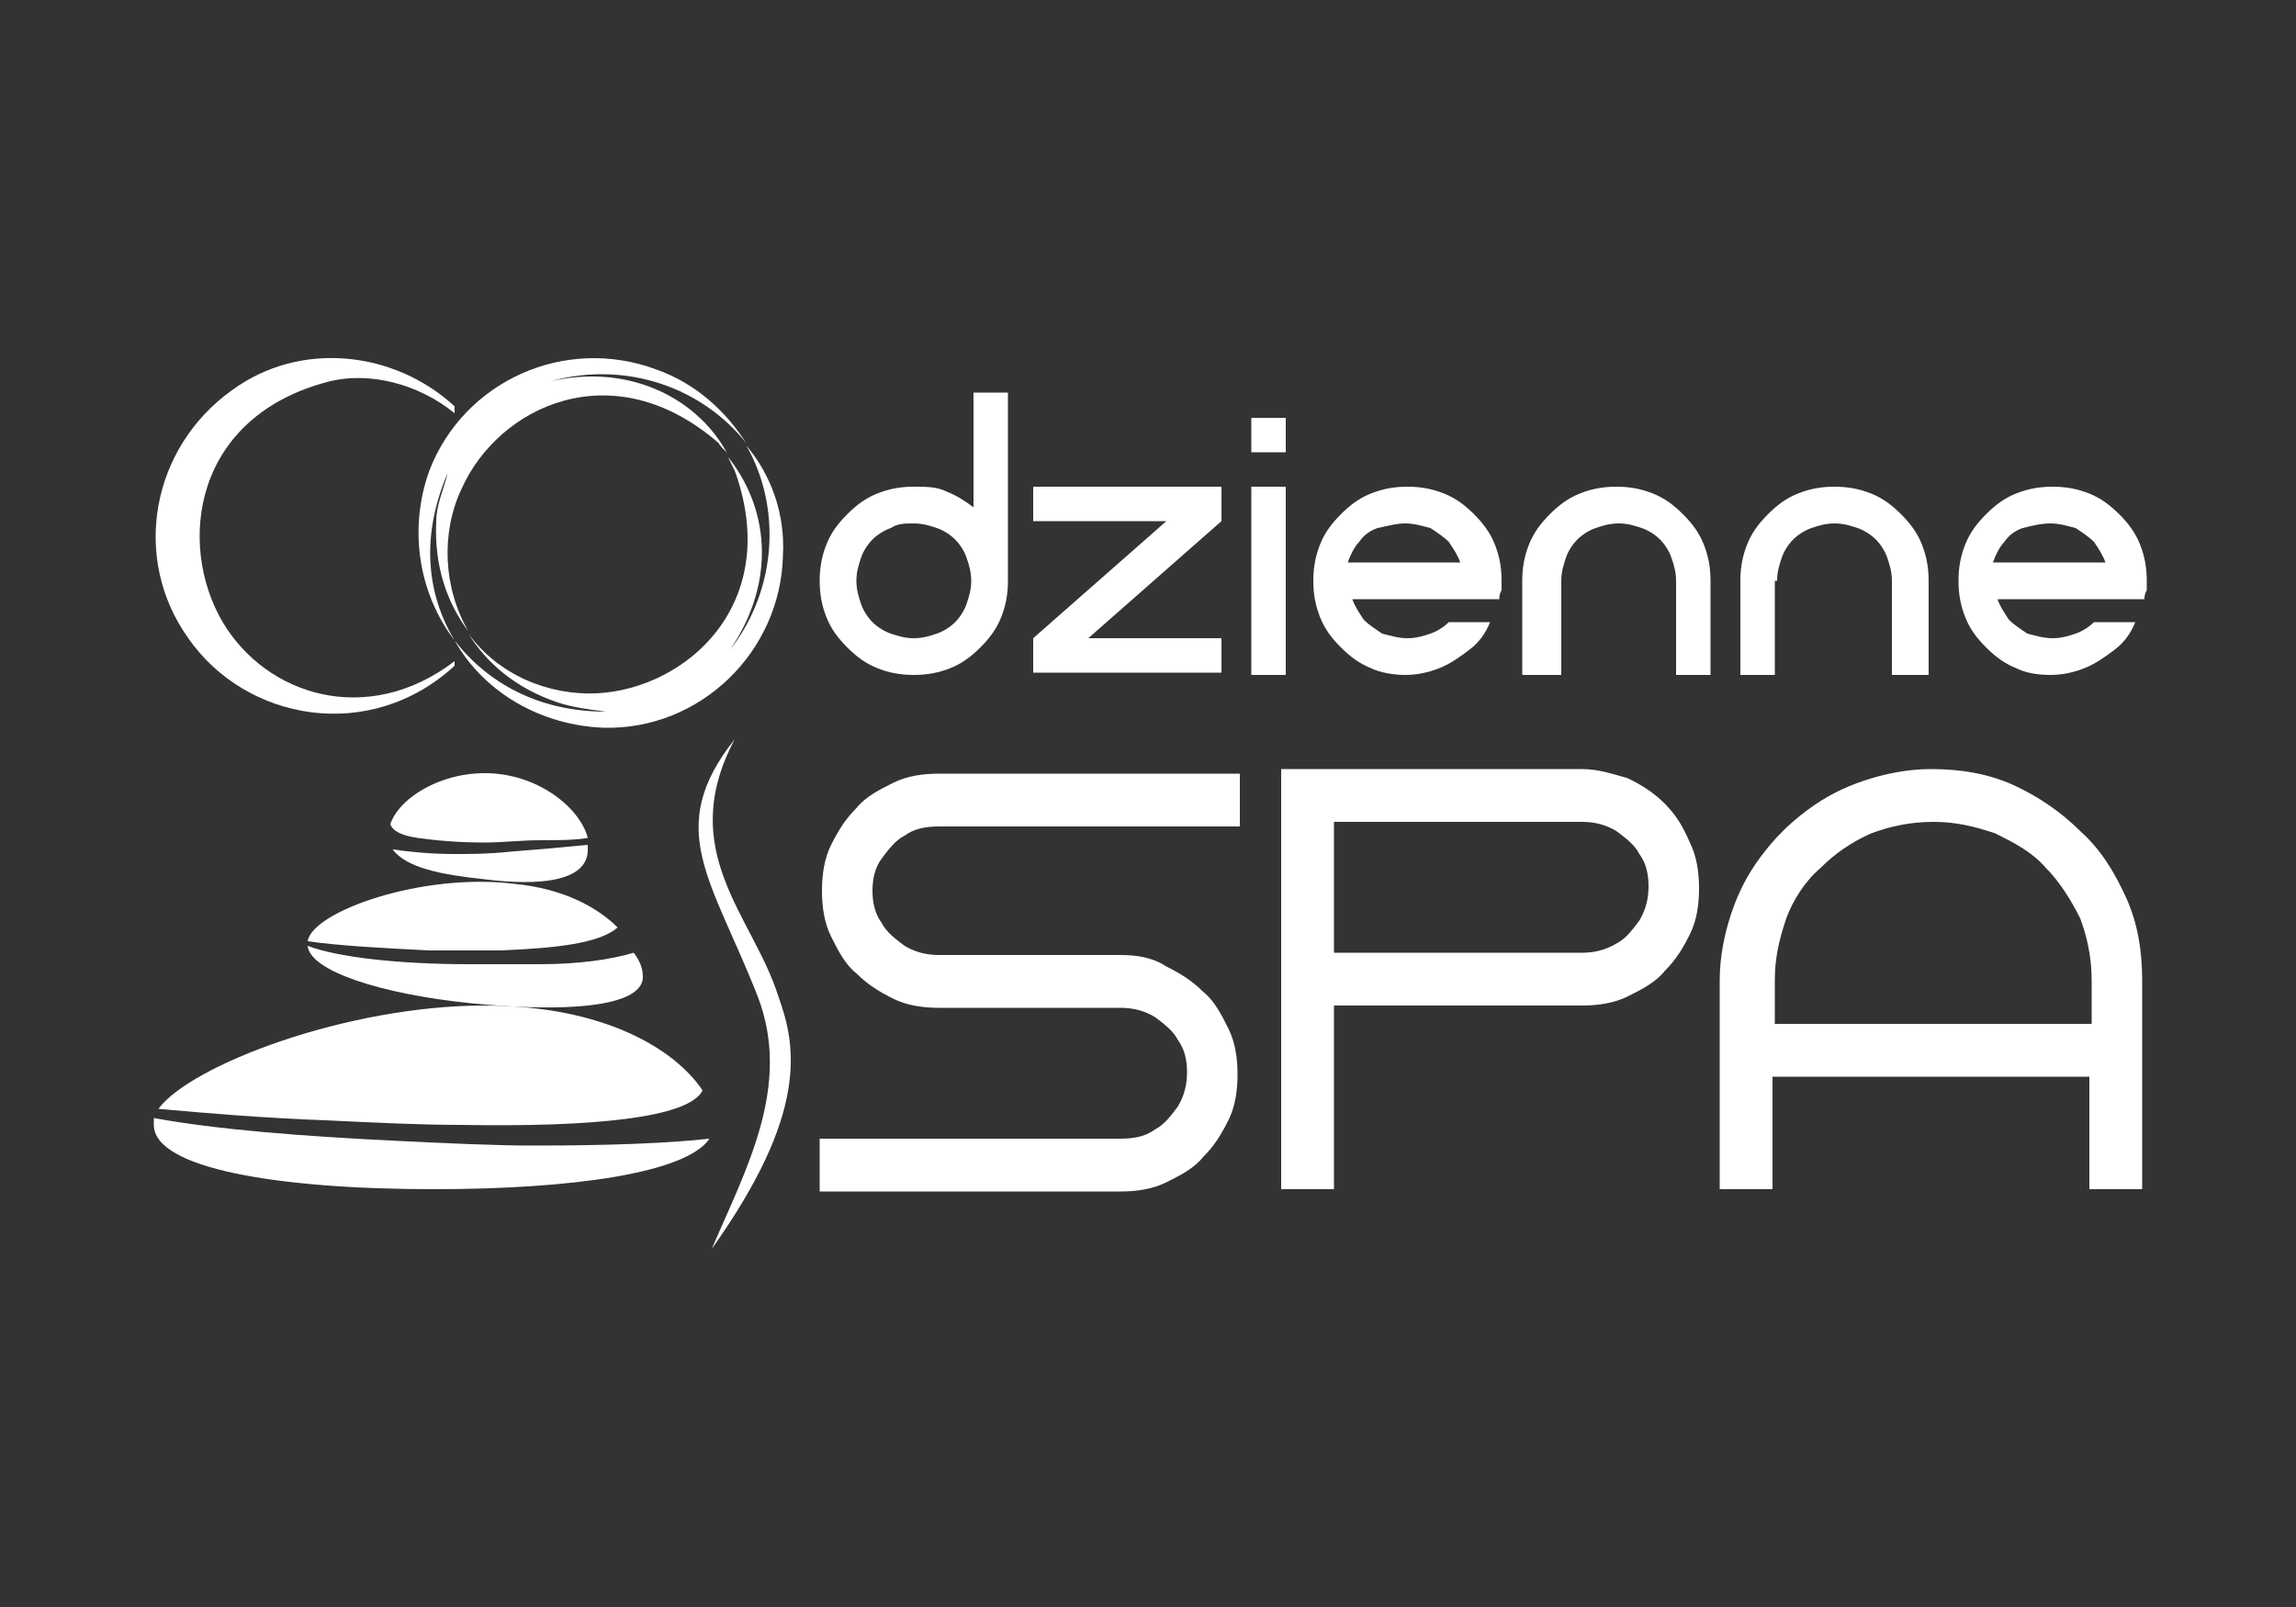
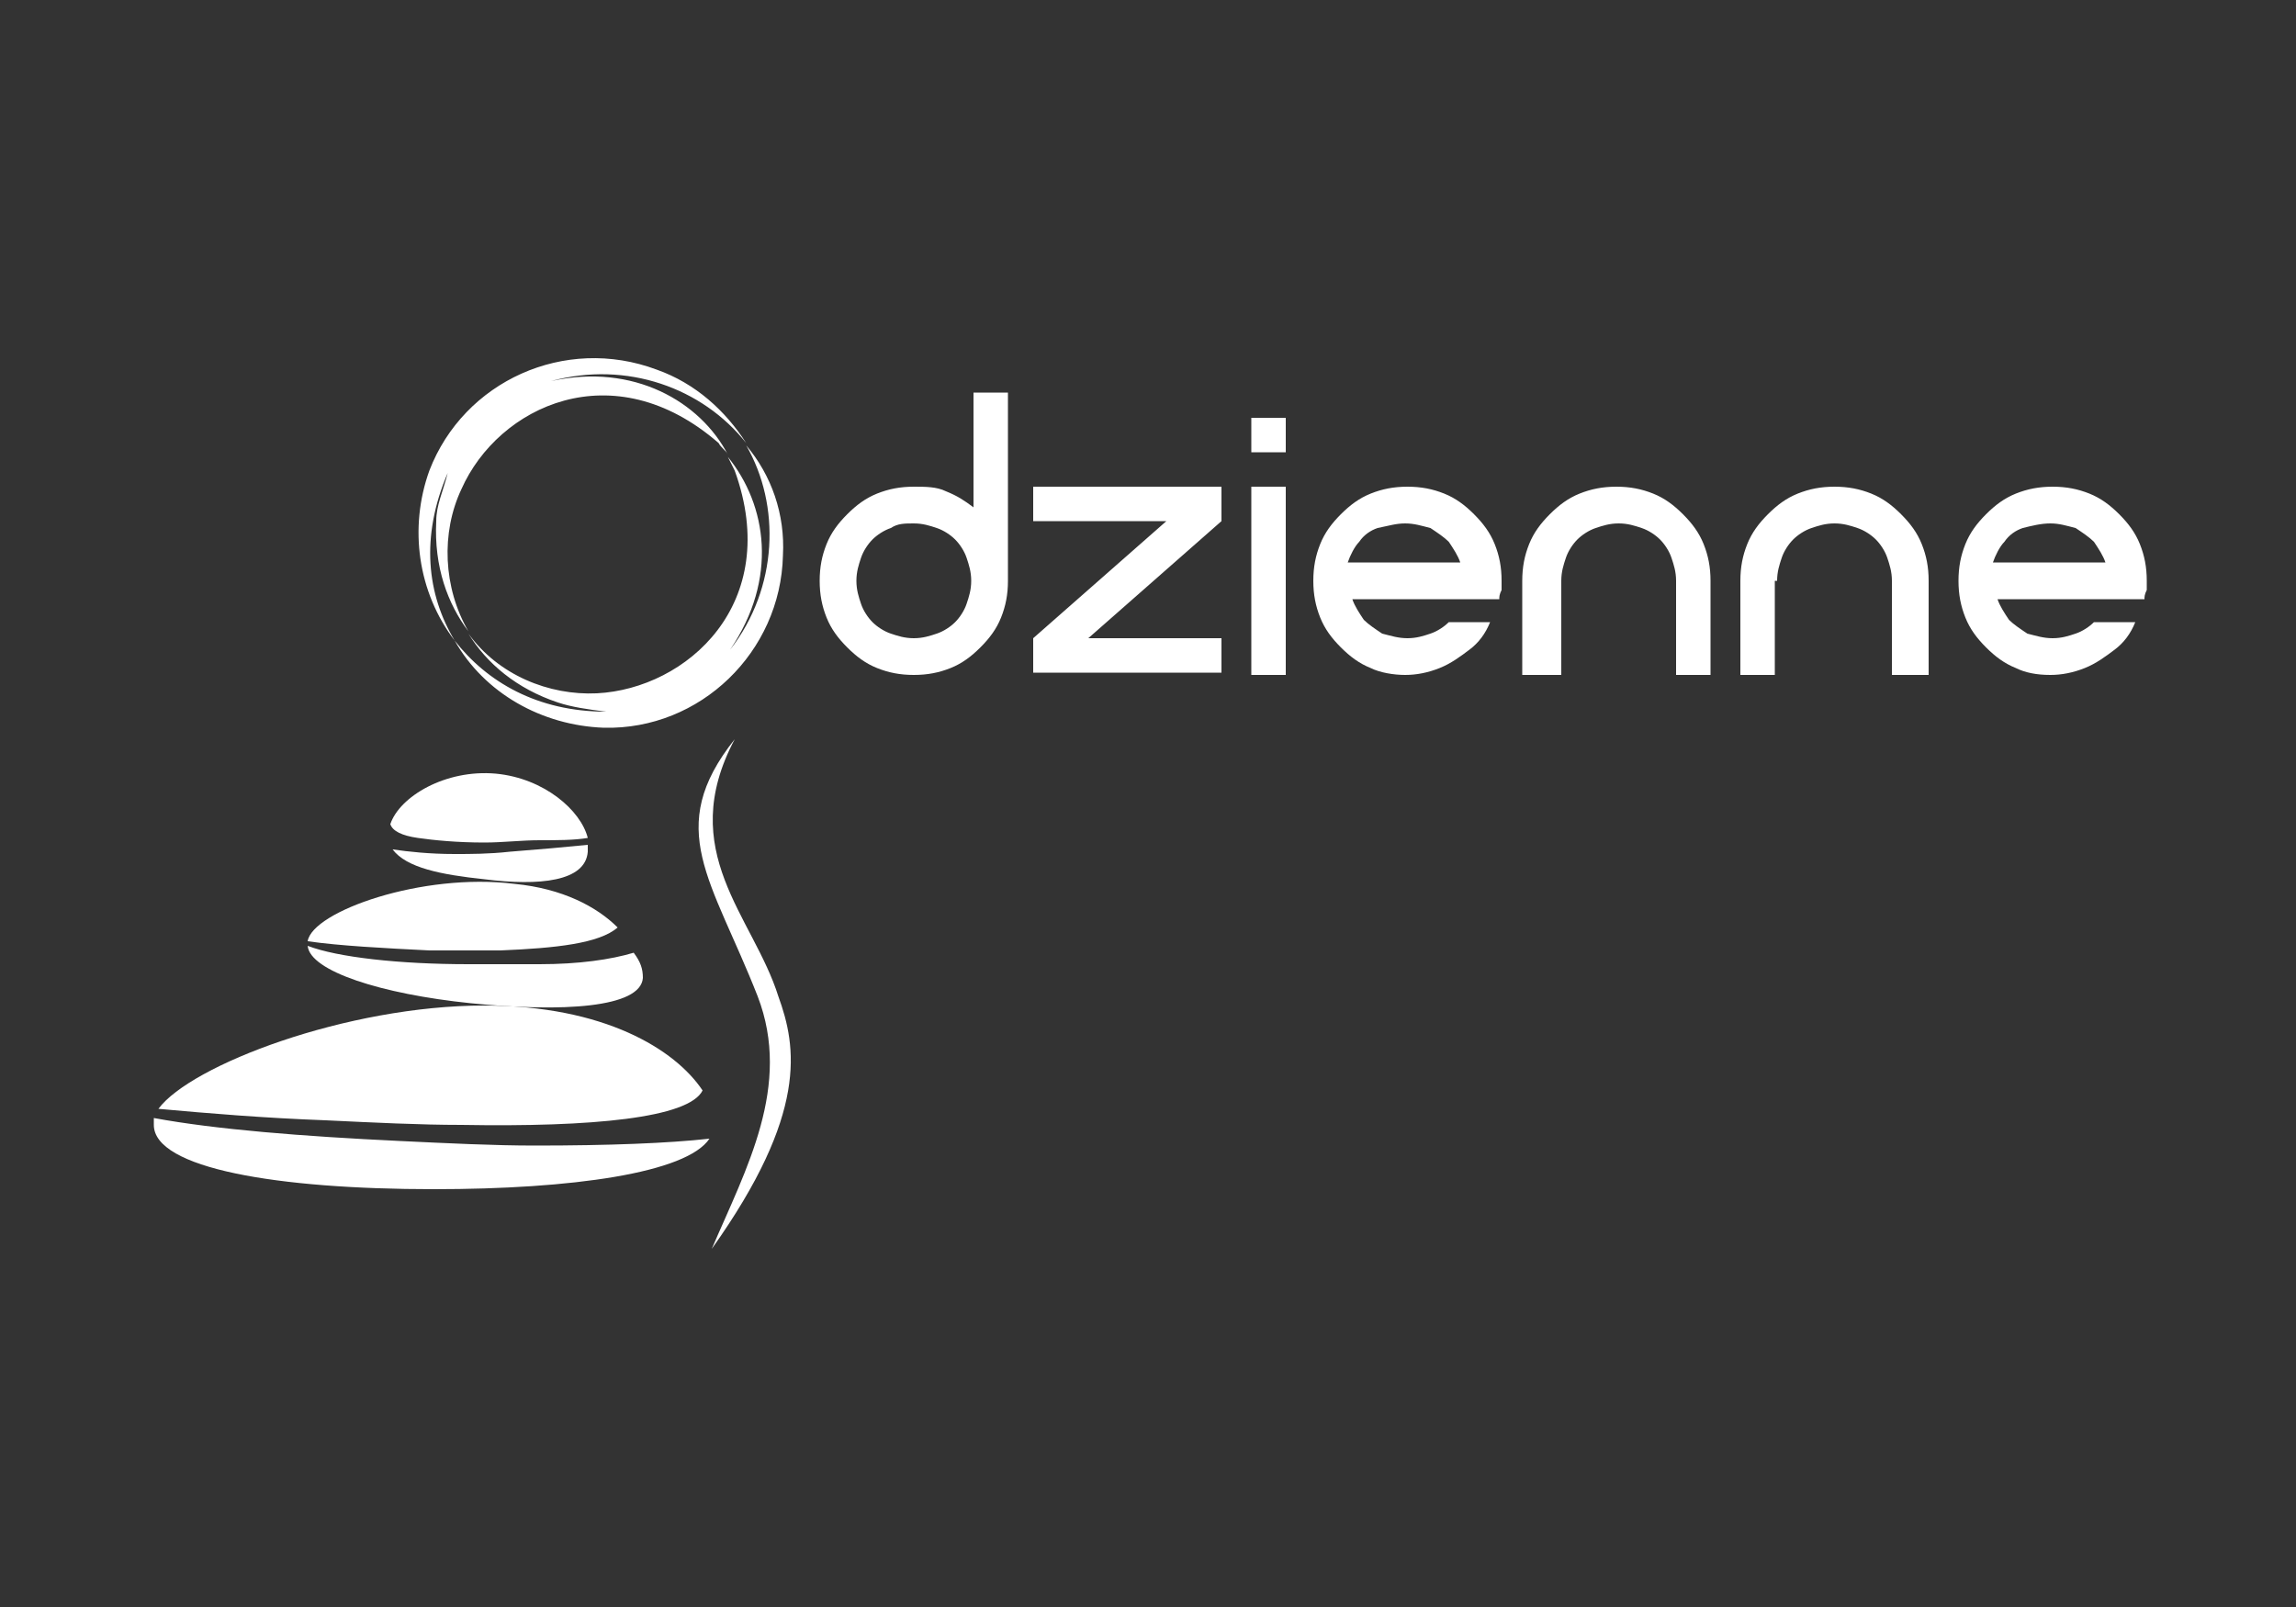
<svg xmlns="http://www.w3.org/2000/svg" version="1.1" x="0px" y="0px" viewBox="0 0 100 70" style="enable-background:new 0 0 100 70;" xml:space="preserve" width="100px" height="70px">
  <rect x="0" y="0" width="100" height="70" fill="#333333" stroke="none" />
  <style type="text/css">
	.st0{display:none;}
	.st1{display:inline;}
	.st2{fill:#FFFFFF;}
	.st3{fill-rule:evenodd;clip-rule:evenodd;fill:#FFFFFF;}
</style>
  <g id="Warstwa_1" class="st0">
    <rect x="0.1" y="0" class="st1" width="99.9" height="70.1" />
  </g>
  <g id="Warstwa_2">
    <g>
      <path class="st2" d="M31,54.4c1.5-3.5,3.5-7.1,2-11c-2-5.1-4.1-7.3-1-11.2c-2.6,4.9,0.8,7.7,1.9,11.2C34.7,45.6,35.2,48.5,31,54.4    z" />
-       <path class="st3" d="M19.8,29c-3.7,3.4-9.1,2.4-11.6-1.2c-2.5-3.5-1.6-8.3,1.9-10.8c3-2.2,7.1-1.7,9.7,0.7V18    c-1.6-1.3-3.7-1.8-5.4-1.4c-6,1.5-6.7,7.1-4.7,10.5c1.9,3.2,6.3,4.6,10.1,1.7c0,0,0,0,0,0V29z" />
      <path class="st3" d="M19.8,27.9c-1.6-2.1-2-4.9-1.1-7.4c1.5-3.9,5.9-5.9,9.9-4.4c1.7,0.6,3,1.8,3.9,3.2c-1.9-2.4-5.2-3.6-8.5-2.7    c3.6-0.8,6.5,0.9,7.7,3.2c-0.1-0.2-0.3-0.3-0.4-0.5c-4.6-4-9.6-1.6-11.2,2c-0.9,1.9-0.8,4.3,0.3,6.2c-0.9-1.2-1.5-2.8-1.4-4.8    c0-0.7,0.3-1.3,0.5-2.1C18.3,23.4,18.6,25.9,19.8,27.9z" />
      <path class="st3" d="M19.8,27.9c1.3,2.3,3.8,3.7,6.5,3.8c4.2,0.1,7.7-3.3,7.8-7.5c0.1-1.8-0.5-3.5-1.6-4.8    c1.5,2.6,1.4,6.2-0.7,8.9c2.1-3.1,1.6-6.3-0.1-8.4c0.1,0.2,0.2,0.4,0.3,0.6c2.1,5.8-2.1,9.5-6,9.7c-2.1,0.1-4.3-0.8-5.6-2.6    c0.8,1.3,2.1,2.4,3.9,3c0.6,0.2,1.3,0.3,2.1,0.4C23.4,31,21.2,29.7,19.8,27.9z" />
      <g>
        <path class="st3" d="M30.9,49.6c-1,1.5-6,2.2-12,2.2c-6.8,0-12.2-0.9-12.2-2.8c0-0.1,0-0.2,0-0.3c2.7,0.5,6.5,0.8,10.7,1     c0,0,0,0,0,0c0,0,0,0,0,0c0,0,0,0,0,0c0,0,0,0,0,0c0,0,0,0,0,0c0,0,0,0,0,0l0,0c2.1,0.1,4.1,0.2,5.9,0.2c0,0,0,0,0,0c0,0,0,0,0,0     C26.5,49.9,29.1,49.8,30.9,49.6L30.9,49.6z M6.9,48.3c2.2,0.2,4.6,0.4,7.3,0.5c2.1,0.1,4.1,0.2,5.9,0.2c5.7,0.1,9.9-0.3,10.5-1.5     c-1.2-1.8-4.3-3.7-9.5-3.7C15.1,43.8,8.3,46.4,6.9,48.3z" />
        <path class="st3" d="M28,42.6c-0.1,1.3-3.5,1.5-7.5,1.1c-3.9-0.4-7-1.4-7.1-2.5c1.3,0.5,4,0.8,7,0.8c0,0,0,0,0,0c0,0,0,0,0,0     c0,0,0,0,0,0c0,0,0,0,0,0c0,0,0,0,0,0c0,0,0,0,0,0l0,0c1.1,0,2.1,0,3.1,0c0,0,0,0,0,0c0,0,0,0,0,0c1.7,0,3.1-0.2,4.1-0.5     C27.9,41.9,28,42.2,28,42.6L28,42.6z M13.4,41c1.4,0.2,3.3,0.3,5.3,0.4c1.1,0,2.1,0,3.1,0c2.4-0.1,4.3-0.3,5.1-1     c-0.9-0.9-2.4-1.7-4.5-1.9C18.4,38,13.6,39.7,13.4,41L13.4,41z" />
        <path class="st3" d="M25.6,37.1c-0.1,1.3-2.1,1.5-4.5,1.2c-1.9-0.2-3.4-0.5-4-1.3c0.7,0.1,1.6,0.2,2.7,0.2h0h0     c0.7,0,1.5,0,2.4-0.1l0,0c0,0,0,0,0,0c0,0,0,0,0,0c0,0,0,0,0,0c0,0,0,0,0,0c0,0,0,0,0,0h0c1.3-0.1,2.4-0.2,3.4-0.3l0,0     C25.6,36.9,25.6,37,25.6,37.1L25.6,37.1z M17,35.9c0.4-1.2,2.4-2.4,4.6-2.2c2.1,0.2,3.7,1.6,4,2.8c-0.6,0.1-1.3,0.1-2.1,0.1     c-0.8,0-1.6,0.1-2.4,0.1c-1.2,0-2.2-0.1-2.9-0.2C17.5,36.4,17.1,36.2,17,35.9z" />
        <path class="st2" d="M39.8,29.4c0.6,0,1.1-0.1,1.6-0.3c0.5-0.2,0.9-0.5,1.3-0.9c0.4-0.4,0.7-0.8,0.9-1.3c0.2-0.5,0.3-1,0.3-1.6     v-8.2h-1.5v5c-0.4-0.3-0.7-0.5-1.2-0.7c-0.4-0.2-0.9-0.2-1.4-0.2c-0.6,0-1.1,0.1-1.6,0.3c-0.5,0.2-0.9,0.5-1.3,0.9     c-0.4,0.4-0.7,0.8-0.9,1.3c-0.2,0.5-0.3,1-0.3,1.6c0,0.6,0.1,1.1,0.3,1.6c0.2,0.5,0.5,0.9,0.9,1.3c0.4,0.4,0.8,0.7,1.3,0.9     C38.7,29.3,39.2,29.4,39.8,29.4L39.8,29.4z M39.8,22.8c0.4,0,0.7,0.1,1,0.2c0.3,0.1,0.6,0.3,0.8,0.5c0.2,0.2,0.4,0.5,0.5,0.8     c0.1,0.3,0.2,0.6,0.2,1c0,0.4-0.1,0.7-0.2,1c-0.1,0.3-0.3,0.6-0.5,0.8c-0.2,0.2-0.5,0.4-0.8,0.5c-0.3,0.1-0.6,0.2-1,0.2     c-0.4,0-0.7-0.1-1-0.2c-0.3-0.1-0.6-0.3-0.8-0.5c-0.2-0.2-0.4-0.5-0.5-0.8c-0.1-0.3-0.2-0.6-0.2-1c0-0.4,0.1-0.7,0.2-1     c0.1-0.3,0.3-0.6,0.5-0.8c0.2-0.2,0.5-0.4,0.8-0.5C39.1,22.8,39.4,22.8,39.8,22.8L39.8,22.8z M53.2,21.2h-8.2v1.5h5.8l-5.8,5.1     l0,0l0,0v0.8v0.7h8.2v-1.5h-5.8l5.8-5.1V22l0,0V21.2L53.2,21.2z M54.4,29.4H56v-8.2h-1.5V29.4L54.4,29.4z M56,18.2h-1.5v1.5H56     V18.2L56,18.2z M61.2,29.4c0.5,0,1-0.1,1.5-0.3c0.5-0.2,0.9-0.5,1.3-0.8c0.4-0.3,0.7-0.7,0.9-1.2h-1.8c-0.2,0.2-0.5,0.4-0.8,0.5     c-0.3,0.1-0.6,0.2-1,0.2c-0.4,0-0.7-0.1-1.1-0.2c-0.3-0.2-0.6-0.4-0.8-0.6c-0.2-0.3-0.4-0.6-0.5-0.9h6.4c0-0.1,0-0.2,0.1-0.4     c0-0.1,0-0.3,0-0.4c0-0.6-0.1-1.1-0.3-1.6c-0.2-0.5-0.5-0.9-0.9-1.3c-0.4-0.4-0.8-0.7-1.3-0.9c-0.5-0.2-1-0.3-1.6-0.3     c-0.6,0-1.1,0.1-1.6,0.3c-0.5,0.2-0.9,0.5-1.3,0.9c-0.4,0.4-0.7,0.8-0.9,1.3c-0.2,0.5-0.3,1-0.3,1.6c0,0.6,0.1,1.1,0.3,1.6     c0.2,0.5,0.5,0.9,0.9,1.3c0.4,0.4,0.8,0.7,1.3,0.9C60.1,29.3,60.7,29.4,61.2,29.4L61.2,29.4z M61.2,22.8c0.4,0,0.7,0.1,1.1,0.2     c0.3,0.2,0.6,0.4,0.8,0.6c0.2,0.3,0.4,0.6,0.5,0.9h-4.9c0.1-0.3,0.3-0.7,0.5-0.9c0.2-0.3,0.5-0.5,0.8-0.6     C60.5,22.9,60.8,22.8,61.2,22.8L61.2,22.8z M68,25.3L68,25.3c0-0.4,0.1-0.7,0.2-1c0.1-0.3,0.3-0.6,0.5-0.8     c0.2-0.2,0.5-0.4,0.8-0.5c0.3-0.1,0.6-0.2,1-0.2c0.4,0,0.7,0.1,1,0.2c0.3,0.1,0.6,0.3,0.8,0.5c0.2,0.2,0.4,0.5,0.5,0.8     c0.1,0.3,0.2,0.6,0.2,1l0,0v4.1h1.5v-4.1l0,0c0-0.6-0.1-1.1-0.3-1.6c-0.2-0.5-0.5-0.9-0.9-1.3c-0.4-0.4-0.8-0.7-1.3-0.9     c-0.5-0.2-1-0.3-1.6-0.3c-0.6,0-1.1,0.1-1.6,0.3c-0.5,0.2-0.9,0.5-1.3,0.9c-0.4,0.4-0.7,0.8-0.9,1.3c-0.2,0.5-0.3,1-0.3,1.6l0,0     v4.1H68V25.3L68,25.3z M77.4,25.3L77.4,25.3c0-0.4,0.1-0.7,0.2-1c0.1-0.3,0.3-0.6,0.5-0.8c0.2-0.2,0.5-0.4,0.8-0.5     c0.3-0.1,0.6-0.2,1-0.2c0.4,0,0.7,0.1,1,0.2c0.3,0.1,0.6,0.3,0.8,0.5s0.4,0.5,0.5,0.8c0.1,0.3,0.2,0.6,0.2,1l0,0v4.1H84v-4.1l0,0     c0-0.6-0.1-1.1-0.3-1.6c-0.2-0.5-0.5-0.9-0.9-1.3c-0.4-0.4-0.8-0.7-1.3-0.9c-0.5-0.2-1-0.3-1.6-0.3c-0.6,0-1.1,0.1-1.6,0.3     c-0.5,0.2-0.9,0.5-1.3,0.9c-0.4,0.4-0.7,0.8-0.9,1.3c-0.2,0.5-0.3,1-0.3,1.6l0,0v4.1h1.5V25.3L77.4,25.3z M89.3,29.4     c0.5,0,1-0.1,1.5-0.3c0.5-0.2,0.9-0.5,1.3-0.8c0.4-0.3,0.7-0.7,0.9-1.2h-1.8c-0.2,0.2-0.5,0.4-0.8,0.5c-0.3,0.1-0.6,0.2-1,0.2     c-0.4,0-0.7-0.1-1.1-0.2c-0.3-0.2-0.6-0.4-0.8-0.6c-0.2-0.3-0.4-0.6-0.5-0.9h6.4c0-0.1,0-0.2,0.1-0.4c0-0.1,0-0.3,0-0.4     c0-0.6-0.1-1.1-0.3-1.6c-0.2-0.5-0.5-0.9-0.9-1.3c-0.4-0.4-0.8-0.7-1.3-0.9c-0.5-0.2-1-0.3-1.6-0.3c-0.6,0-1.1,0.1-1.6,0.3     c-0.5,0.2-0.9,0.5-1.3,0.9c-0.4,0.4-0.7,0.8-0.9,1.3c-0.2,0.5-0.3,1-0.3,1.6c0,0.6,0.1,1.1,0.3,1.6c0.2,0.5,0.5,0.9,0.9,1.3     c0.4,0.4,0.8,0.7,1.3,0.9C88.2,29.3,88.7,29.4,89.3,29.4L89.3,29.4z M89.3,22.8c0.4,0,0.7,0.1,1.1,0.2c0.3,0.2,0.6,0.4,0.8,0.6     c0.2,0.3,0.4,0.6,0.5,0.9h-4.9c0.1-0.3,0.3-0.7,0.5-0.9c0.2-0.3,0.5-0.5,0.8-0.6C88.5,22.9,88.9,22.8,89.3,22.8z" />
-         <path class="st2" d="M48.8,41.6L48.8,41.6h-7.9v0c-0.5,0-1-0.1-1.5-0.4c-0.4-0.3-0.8-0.6-1-1c-0.3-0.4-0.4-0.9-0.4-1.4     c0-0.5,0.1-1,0.4-1.4c0.3-0.4,0.6-0.8,1-1c0.4-0.3,0.9-0.4,1.5-0.4l0,0H54v-2.3H40.9c-0.7,0-1.4,0.1-2,0.4     c-0.6,0.3-1.2,0.6-1.6,1.1c-0.5,0.5-0.8,1-1.1,1.6c-0.3,0.6-0.4,1.3-0.4,2c0,0.7,0.1,1.4,0.4,2c0.3,0.6,0.6,1.2,1.1,1.6     c0.5,0.5,1,0.8,1.6,1.1c0.6,0.3,1.3,0.4,2,0.4l0,0h7.9l0,0c0.5,0,1,0.1,1.5,0.4c0.4,0.3,0.8,0.6,1,1c0.3,0.4,0.4,0.9,0.4,1.4     c0,0.5-0.1,1-0.4,1.5c-0.3,0.4-0.6,0.8-1,1c-0.4,0.3-0.9,0.4-1.5,0.4l0,0H35.7v2.3h13.1l0,0c0.7,0,1.4-0.1,2-0.4     c0.6-0.3,1.2-0.6,1.6-1.1c0.5-0.5,0.8-1,1.1-1.6c0.3-0.6,0.4-1.3,0.4-2c0-0.7-0.1-1.4-0.4-2c-0.3-0.6-0.6-1.2-1.1-1.6     c-0.5-0.5-1-0.8-1.6-1.1C50.2,41.7,49.5,41.6,48.8,41.6L48.8,41.6z M68.9,33.5H55.8v18.3h2.3v-8h10.8l0,0c0.7,0,1.4-0.1,2-0.4     c0.6-0.3,1.2-0.6,1.6-1.1c0.5-0.5,0.8-1,1.1-1.6c0.3-0.6,0.4-1.3,0.4-2c0-0.7-0.1-1.4-0.4-2C73.3,36,73,35.5,72.5,35     c-0.5-0.5-1-0.8-1.6-1.1C70.2,33.7,69.6,33.5,68.9,33.5L68.9,33.5z M68.9,41.5L68.9,41.5H58.1v-5.7h10.8l0,0c0.5,0,1,0.1,1.5,0.4     c0.4,0.3,0.8,0.6,1,1c0.3,0.4,0.4,0.9,0.4,1.4c0,0.5-0.1,1-0.4,1.5c-0.3,0.4-0.6,0.8-1,1C69.9,41.4,69.4,41.5,68.9,41.5     L68.9,41.5z M77.3,46.9H91v4.9h2.3v-9.1c0-1.3-0.2-2.5-0.7-3.6c-0.5-1.1-1.1-2.1-2-2.9c-0.8-0.8-1.8-1.5-2.9-2     c-1.1-0.5-2.3-0.7-3.6-0.7c-1,0-2,0.2-2.9,0.5c-0.9,0.3-1.7,0.7-2.5,1.3c-0.8,0.6-1.4,1.2-2,2c-0.6,0.8-1,1.6-1.3,2.5     c-0.3,0.9-0.5,1.9-0.5,2.9l0,0v9.1h2.3V46.9L77.3,46.9z M77.3,42.7c0-1,0.2-1.8,0.5-2.7c0.3-0.8,0.8-1.6,1.5-2.2     c0.6-0.6,1.3-1.1,2.2-1.5c0.8-0.3,1.7-0.5,2.7-0.5c1,0,1.8,0.2,2.7,0.5c0.8,0.4,1.6,0.8,2.2,1.5c0.6,0.6,1.1,1.4,1.5,2.2     c0.3,0.8,0.5,1.7,0.5,2.7l0,0v1.9H77.3V42.7z" />
      </g>
      <path class="st3" d="M18.7,50.8C18.7,50.8,18.7,50.8,18.7,50.8C18.7,50.8,18.7,50.8,18.7,50.8L18.7,50.8z M18.7,50.8    C18.7,50.8,18.7,50.8,18.7,50.8C18.7,50.8,18.7,50.8,18.7,50.8L18.7,50.8z M18.6,50.8C18.6,50.8,18.6,50.8,18.6,50.8    C18.6,50.8,18.6,50.8,18.6,50.8L18.6,50.8L18.6,50.8z M18.6,50.8C18.6,50.8,18.6,50.8,18.6,50.8C18.6,50.8,18.6,50.8,18.6,50.8    L18.6,50.8z M18.6,50.8C18.6,50.8,18.6,50.8,18.6,50.8C18.6,50.8,18.6,50.8,18.6,50.8L18.6,50.8z M18.6,50.8    C18.6,50.8,18.6,50.8,18.6,50.8C18.6,50.8,18.6,50.8,18.6,50.8L18.6,50.8z M18.6,50.8C18.6,50.8,18.6,50.8,18.6,50.8    C18.6,50.8,18.6,50.8,18.6,50.8L18.6,50.8L18.6,50.8z M18.6,50.8C18.6,50.8,18.6,50.8,18.6,50.8C18.6,50.8,18.6,50.8,18.6,50.8    L18.6,50.8z M18.5,50.8C18.5,50.8,18.5,50.8,18.5,50.8C18.5,50.8,18.5,50.8,18.5,50.8L18.5,50.8z M18.5,50.8    C18.5,50.8,18.5,50.8,18.5,50.8C18.5,50.8,18.5,50.8,18.5,50.8L18.5,50.8z M18.5,50.8C18.5,50.8,18.5,50.8,18.5,50.8    C18.5,50.8,18.5,50.8,18.5,50.8L18.5,50.8z M18.5,50.8C18.5,50.8,18.5,50.8,18.5,50.8C18.5,50.8,18.5,50.8,18.5,50.8L18.5,50.8    L18.5,50.8z M28,48.6L28,48.6L28,48.6L28,48.6z M28,48.6C28,48.6,28,48.6,28,48.6C28,48.6,28,48.6,28,48.6L28,48.6z M28,48.6    C28,48.6,28,48.6,28,48.6C28,48.6,28,48.6,28,48.6L28,48.6z M28,48.6L28,48.6L28,48.6z M28,48.6C28,48.6,28,48.6,28,48.6    C28,48.6,28,48.6,28,48.6L28,48.6z M28,48.6C28,48.6,28,48.6,28,48.6C28,48.6,28,48.6,28,48.6L28,48.6z M28,48.6L28,48.6L28,48.6    L28,48.6L28,48.6z M28,48.6C28,48.6,28,48.6,28,48.6C28,48.6,28,48.6,28,48.6L28,48.6L28,48.6z M28,48.6C28,48.6,28,48.6,28,48.6    C28,48.6,28,48.6,28,48.6L28,48.6L28,48.6z M28,48.6C28,48.6,28,48.6,28,48.6C28,48.6,28,48.6,28,48.6L28,48.6L28,48.6z M28,48.6    C28,48.6,28,48.6,28,48.6C28,48.6,28,48.6,28,48.6L28,48.6L28,48.6z M28,48.6L28,48.6L28,48.6z" />
      <path class="st3" d="M19.8,43c0.3,0,0.7-0.1,1-0.1c0.3,0,0.7-0.1,1-0.1c-0.3,0-0.7,0.1-1,0.1C20.5,42.9,20.1,43,19.8,43z" />
-       <path class="st3" d="M25.9,41.1C25.9,41,25.9,41,25.9,41.1C25.9,41,25.8,41,25.9,41.1C25.8,41,25.9,41,25.9,41.1    C25.9,41,25.9,41,25.9,41.1L25.9,41.1z M25.8,41C25.8,41,25.8,41,25.8,41C25.8,41,25.8,41,25.8,41L25.8,41z M25.8,41    C25.8,41,25.8,41,25.8,41C25.8,41,25.8,41,25.8,41L25.8,41z M25.8,41L25.8,41C25.8,41,25.8,41,25.8,41z" />
      <path class="st3" d="M21.7,37.5C21.7,37.5,21.7,37.5,21.7,37.5C21.7,37.5,21.7,37.5,21.7,37.5L21.7,37.5z M21.7,37.5    c1.1,0,1.9-0.2,2-0.9C23.6,37.3,22.8,37.5,21.7,37.5L21.7,37.5L21.7,37.5z M20.6,37.5C20.6,37.5,20.6,37.5,20.6,37.5    C20.6,37.5,20.6,37.5,20.6,37.5L20.6,37.5z M20.6,37.5C20.6,37.5,20.6,37.5,20.6,37.5C20.6,37.5,20.6,37.5,20.6,37.5L20.6,37.5    L20.6,37.5z M20.6,37.5C20.6,37.5,20.6,37.5,20.6,37.5C20.6,37.5,20.6,37.5,20.6,37.5L20.6,37.5z M23.7,36.6    C23.7,36.6,23.7,36.6,23.7,36.6C23.7,36.6,23.7,36.6,23.7,36.6L23.7,36.6z M23.7,36.6C23.7,36.6,23.7,36.6,23.7,36.6    C23.7,36.6,23.7,36.6,23.7,36.6L23.7,36.6L23.7,36.6z M23.7,36.6C23.7,36.6,23.7,36.6,23.7,36.6C23.7,36.6,23.7,36.6,23.7,36.6    L23.7,36.6z M23.7,36.6C23.7,36.6,23.7,36.6,23.7,36.6C23.7,36.6,23.7,36.6,23.7,36.6L23.7,36.6z M23.7,36.6    C23.7,36.6,23.7,36.6,23.7,36.6C23.7,36.6,23.7,36.6,23.7,36.6L23.7,36.6z M23.7,36.6C23.7,36.6,23.7,36.6,23.7,36.6    C23.7,36.6,23.7,36.6,23.7,36.6L23.7,36.6z M23.7,36.6C23.7,36.6,23.7,36.6,23.7,36.6C23.7,36.6,23.7,36.6,23.7,36.6L23.7,36.6z     M23.7,36.6C23.7,36.6,23.7,36.6,23.7,36.6C23.7,36.6,23.7,36.6,23.7,36.6L23.7,36.6z M23.7,36.6C23.7,36.6,23.7,36.6,23.7,36.6    C23.7,36.6,23.7,36.6,23.7,36.6L23.7,36.6L23.7,36.6z M23.7,36.6C23.7,36.6,23.7,36.6,23.7,36.6C23.7,36.6,23.7,36.6,23.7,36.6    L23.7,36.6z M23.7,36.6C23.7,36.6,23.7,36.6,23.7,36.6C23.7,36.6,23.7,36.6,23.7,36.6L23.7,36.6L23.7,36.6z M23.7,36.6    C23.7,36.6,23.7,36.6,23.7,36.6C23.7,36.6,23.7,36.6,23.7,36.6L23.7,36.6z M23.7,36.6C23.7,36.6,23.7,36.6,23.7,36.6    C23.7,36.6,23.7,36.6,23.7,36.6L23.7,36.6z M23.7,36.6C23.7,36.6,23.7,36.6,23.7,36.6C23.7,36.6,23.7,36.6,23.7,36.6L23.7,36.6z     M23.7,36.6C23.7,36.5,23.7,36.5,23.7,36.6C23.7,36.5,23.7,36.5,23.7,36.6L23.7,36.6z M23.7,36.5C23.7,36.5,23.7,36.5,23.7,36.5    C23.7,36.5,23.7,36.5,23.7,36.5L23.7,36.5z M23.7,36.5C23.7,36.5,23.7,36.5,23.7,36.5C23.7,36.5,23.7,36.5,23.7,36.5L23.7,36.5z     M23.7,36.5C23.7,36.5,23.7,36.5,23.7,36.5C23.7,36.5,23.7,36.5,23.7,36.5L23.7,36.5L23.7,36.5z M23.7,36.5    C23.7,36.5,23.7,36.5,23.7,36.5C23.7,36.5,23.7,36.5,23.7,36.5L23.7,36.5z M23.7,36.5C23.7,36.5,23.7,36.5,23.7,36.5    C23.7,36.5,23.7,36.5,23.7,36.5L23.7,36.5L23.7,36.5z M23.7,36.5C23.7,36.5,23.7,36.5,23.7,36.5C23.7,36.5,23.7,36.5,23.7,36.5    L23.7,36.5z M23.7,36.5C23.7,36.5,23.7,36.5,23.7,36.5C23.7,36.5,23.7,36.5,23.7,36.5L23.7,36.5z M23.7,36.5    C23.7,36.5,23.7,36.5,23.7,36.5C23.7,36.5,23.7,36.5,23.7,36.5L23.7,36.5z M23.7,36.5C23.7,36.5,23.7,36.5,23.7,36.5    C23.7,36.5,23.7,36.5,23.7,36.5L23.7,36.5z M23.7,36.5C23.7,36.5,23.7,36.5,23.7,36.5C23.7,36.5,23.7,36.5,23.7,36.5L23.7,36.5z     M23.7,36.5C23.7,36.5,23.7,36.5,23.7,36.5C23.7,36.5,23.7,36.5,23.7,36.5L23.7,36.5z M23.7,36.5C23.7,36.5,23.7,36.5,23.7,36.5    C23.7,36.5,23.7,36.5,23.7,36.5L23.7,36.5z M23.7,36.5C23.7,36.5,23.7,36.5,23.7,36.5C23.7,36.5,23.7,36.5,23.7,36.5L23.7,36.5z     M23.7,36.5C23.7,36.5,23.7,36.5,23.7,36.5C23.7,36.5,23.7,36.5,23.7,36.5L23.7,36.5z M23.7,36.5C23.7,36.5,23.7,36.5,23.7,36.5    C23.7,36.5,23.7,36.5,23.7,36.5L23.7,36.5z M23.7,36.5C23.7,36.5,23.7,36.5,23.7,36.5C23.7,36.5,23.7,36.5,23.7,36.5L23.7,36.5z     M23.7,36.5C23.7,36.5,23.7,36.5,23.7,36.5C23.7,36.5,23.7,36.5,23.7,36.5L23.7,36.5z M23.7,36.5C23.7,36.5,23.7,36.5,23.7,36.5    C23.7,36.5,23.7,36.5,23.7,36.5L23.7,36.5L23.7,36.5z M23.7,36.5C23.7,36.5,23.7,36.5,23.7,36.5C23.7,36.5,23.7,36.5,23.7,36.5    L23.7,36.5z M23.7,36.5C23.7,36.5,23.7,36.5,23.7,36.5C23.7,36.5,23.7,36.5,23.7,36.5L23.7,36.5z M23.7,36.5    C23.7,36.5,23.7,36.5,23.7,36.5C23.7,36.5,23.7,36.5,23.7,36.5L23.7,36.5z M23.7,36.5C23.7,36.5,23.7,36.5,23.7,36.5    C23.7,36.5,23.7,36.5,23.7,36.5L23.7,36.5z M23.7,36.5C23.7,36.5,23.7,36.5,23.7,36.5C23.7,36.5,23.7,36.5,23.7,36.5L23.7,36.5z     M23.7,36.5C23.7,36.5,23.7,36.5,23.7,36.5C23.7,36.5,23.7,36.5,23.7,36.5L23.7,36.5L23.7,36.5z M23.7,36.5    C23.7,36.5,23.7,36.5,23.7,36.5C23.7,36.5,23.7,36.5,23.7,36.5L23.7,36.5z M23.7,36.4C23.7,36.4,23.7,36.4,23.7,36.4    C23.7,36.4,23.7,36.4,23.7,36.4L23.7,36.4L23.7,36.4z M23.7,36.4C23.7,36.4,23.7,36.4,23.7,36.4C23.7,36.4,23.7,36.4,23.7,36.4    L23.7,36.4z M23.7,36.4C23.7,36.4,23.7,36.4,23.7,36.4C23.7,36.4,23.7,36.4,23.7,36.4L23.7,36.4L23.7,36.4z M23.7,36.4    C23.7,36.4,23.7,36.4,23.7,36.4C23.7,36.4,23.7,36.4,23.7,36.4L23.7,36.4z M23.7,36.4C23.7,36.4,23.7,36.4,23.7,36.4    C23.7,36.4,23.7,36.4,23.7,36.4L23.7,36.4z M23.7,36.4L23.7,36.4L23.7,36.4z M23.7,36.4C23.7,36.4,23.7,36.4,23.7,36.4    C23.7,36.4,23.7,36.4,23.7,36.4L23.7,36.4z M23.7,36.4C23.7,36.4,23.7,36.4,23.7,36.4C23.7,36.4,23.7,36.4,23.7,36.4L23.7,36.4z     M23.7,36.4C23.7,36.4,23.7,36.4,23.7,36.4C23.7,36.4,23.7,36.4,23.7,36.4L23.7,36.4L23.7,36.4z M23.7,36.4    C23.7,36.4,23.7,36.4,23.7,36.4C23.7,36.4,23.7,36.4,23.7,36.4L23.7,36.4z M23.7,36.4L23.7,36.4L23.7,36.4L23.7,36.4z M23.7,36.4    C23.7,36.4,23.7,36.4,23.7,36.4L23.7,36.4L23.7,36.4L23.7,36.4z M23.7,36.4C23.7,36.4,23.7,36.4,23.7,36.4    C23.7,36.4,23.7,36.4,23.7,36.4L23.7,36.4z M23.7,36.4L23.7,36.4L23.7,36.4z" />
    </g>
  </g>
</svg>